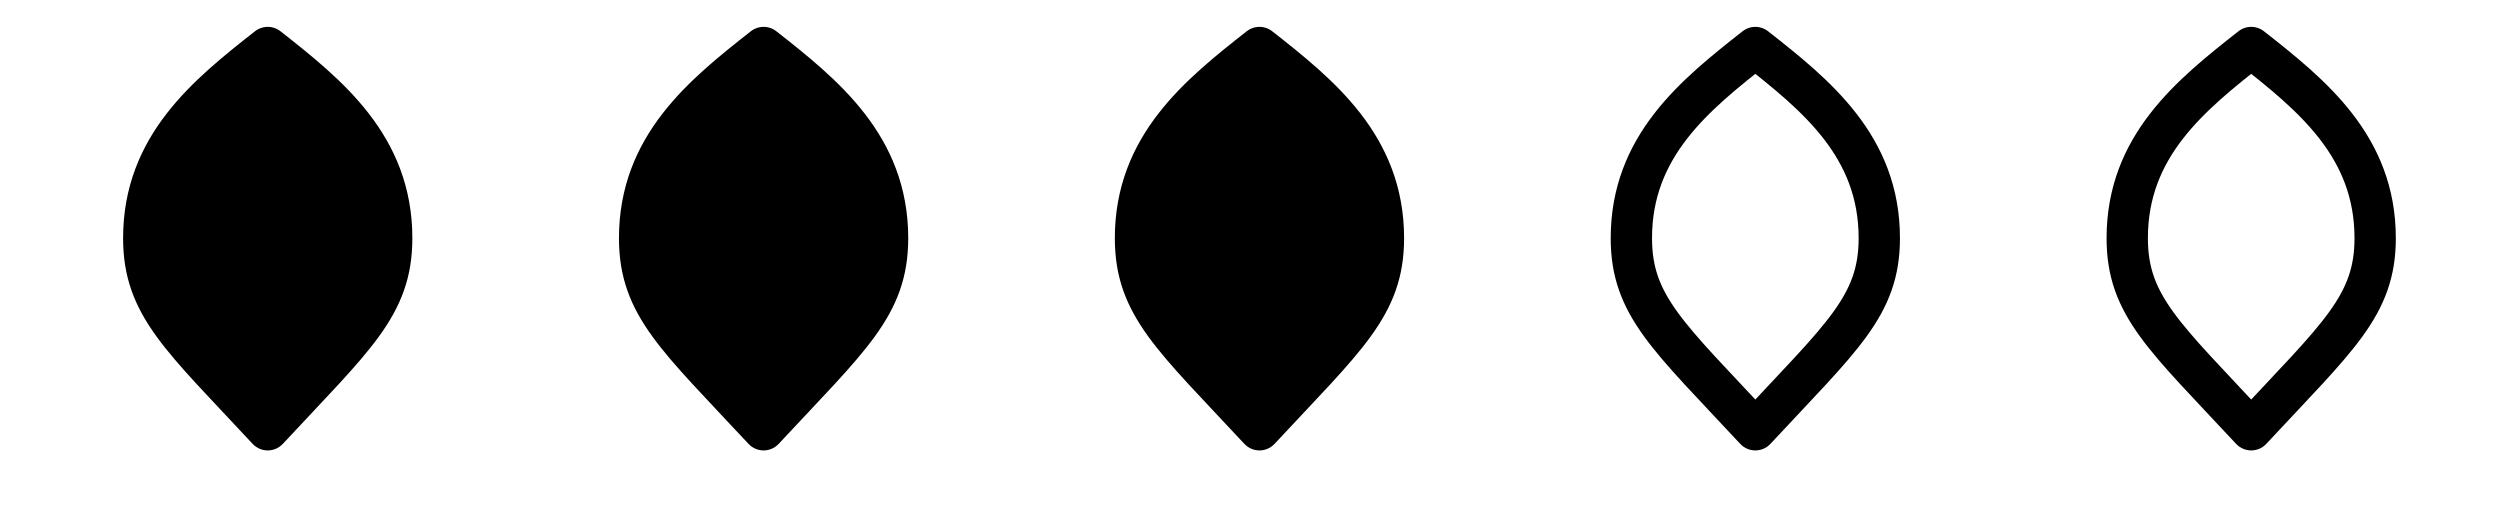
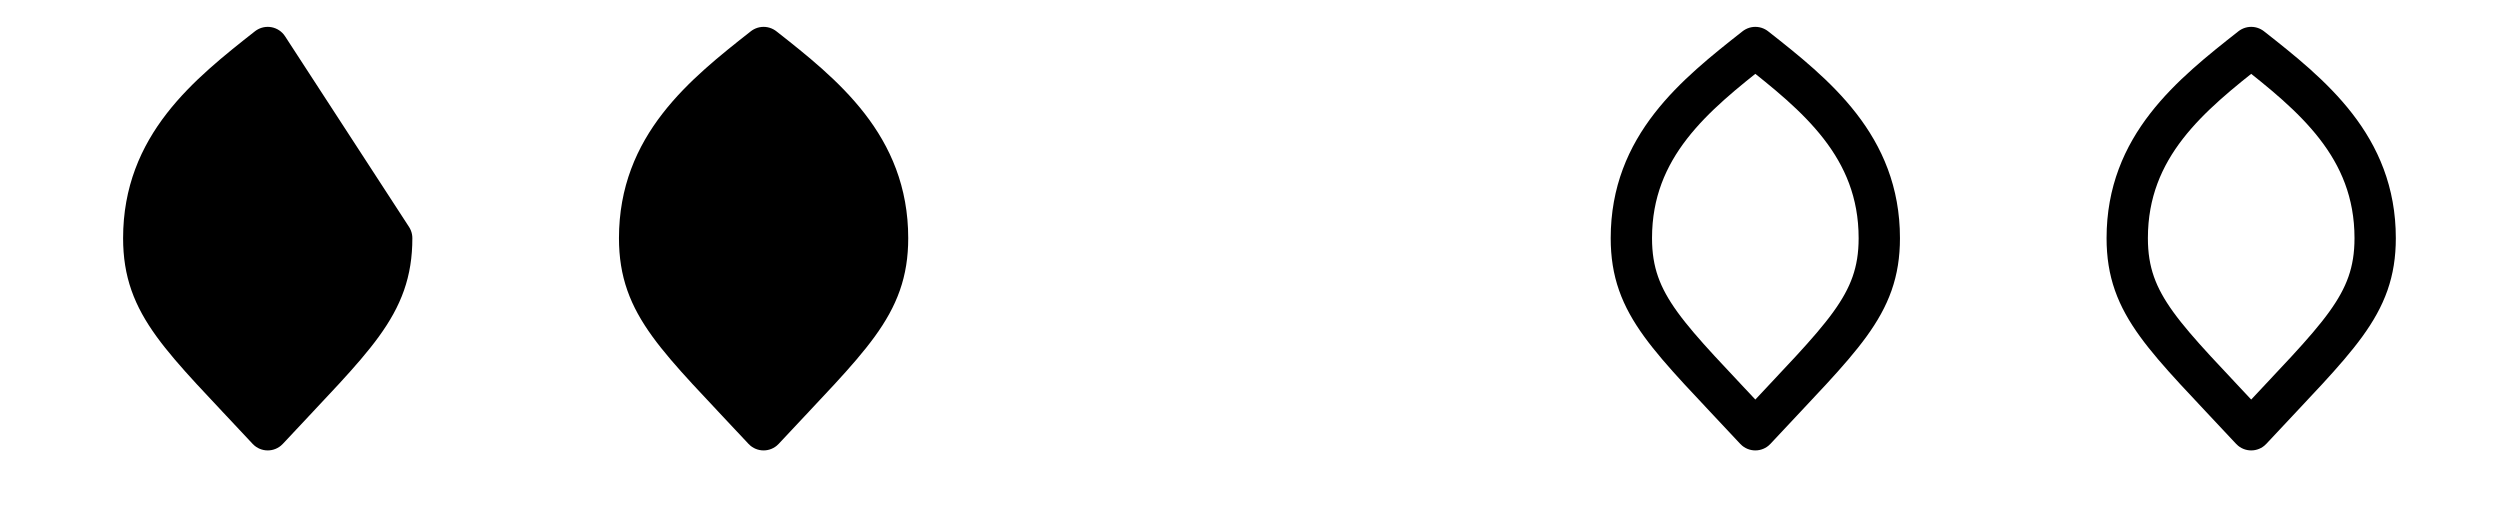
<svg xmlns="http://www.w3.org/2000/svg" fill="none" viewBox="0 0 121 25" height="25" width="121">
-   <path stroke-linejoin="round" stroke-linecap="round" stroke-width="2" stroke="black" fill="black" d="M18.958 11.527C18.958 14.8 17.146 16.297 12.958 20.8C8.77 16.297 6.958 14.8 6.958 11.527C6.958 7.073 10.029 4.6 12.958 2.3C15.887 4.6 18.958 7.073 18.958 11.527Z" />
+   <path stroke-linejoin="round" stroke-linecap="round" stroke-width="2" stroke="black" fill="black" d="M18.958 11.527C18.958 14.8 17.146 16.297 12.958 20.8C8.77 16.297 6.958 14.8 6.958 11.527C6.958 7.073 10.029 4.6 12.958 2.3Z" />
  <path stroke-linejoin="round" stroke-linecap="round" stroke-width="2" stroke="black" fill="black" d="M42.958 11.527C42.958 14.8 41.146 16.297 36.958 20.8C32.77 16.297 30.958 14.8 30.958 11.527C30.958 7.073 34.029 4.6 36.958 2.3C39.887 4.6 42.958 7.073 42.958 11.527Z" />
-   <path stroke-linejoin="round" stroke-linecap="round" stroke-width="2" stroke="black" fill="black" d="M66.958 11.527C66.958 14.8 65.146 16.297 60.958 20.8C56.77 16.297 54.958 14.8 54.958 11.527C54.958 7.073 58.029 4.6 60.958 2.3C63.887 4.6 66.958 7.073 66.958 11.527Z" />
  <path stroke-linejoin="round" stroke-linecap="round" stroke-width="2" stroke="black" d="M90.958 11.527C90.958 14.8 89.146 16.297 84.958 20.8C80.77 16.297 78.958 14.8 78.958 11.527C78.958 7.073 82.029 4.6 84.958 2.3C87.887 4.6 90.958 7.073 90.958 11.527Z" />
  <path stroke-linejoin="round" stroke-linecap="round" stroke-width="2" stroke="black" d="M114.958 11.527C114.958 14.8 113.146 16.297 108.958 20.8C104.77 16.297 102.958 14.8 102.958 11.527C102.958 7.073 106.029 4.6 108.958 2.3C111.887 4.6 114.958 7.073 114.958 11.527Z" />
</svg>